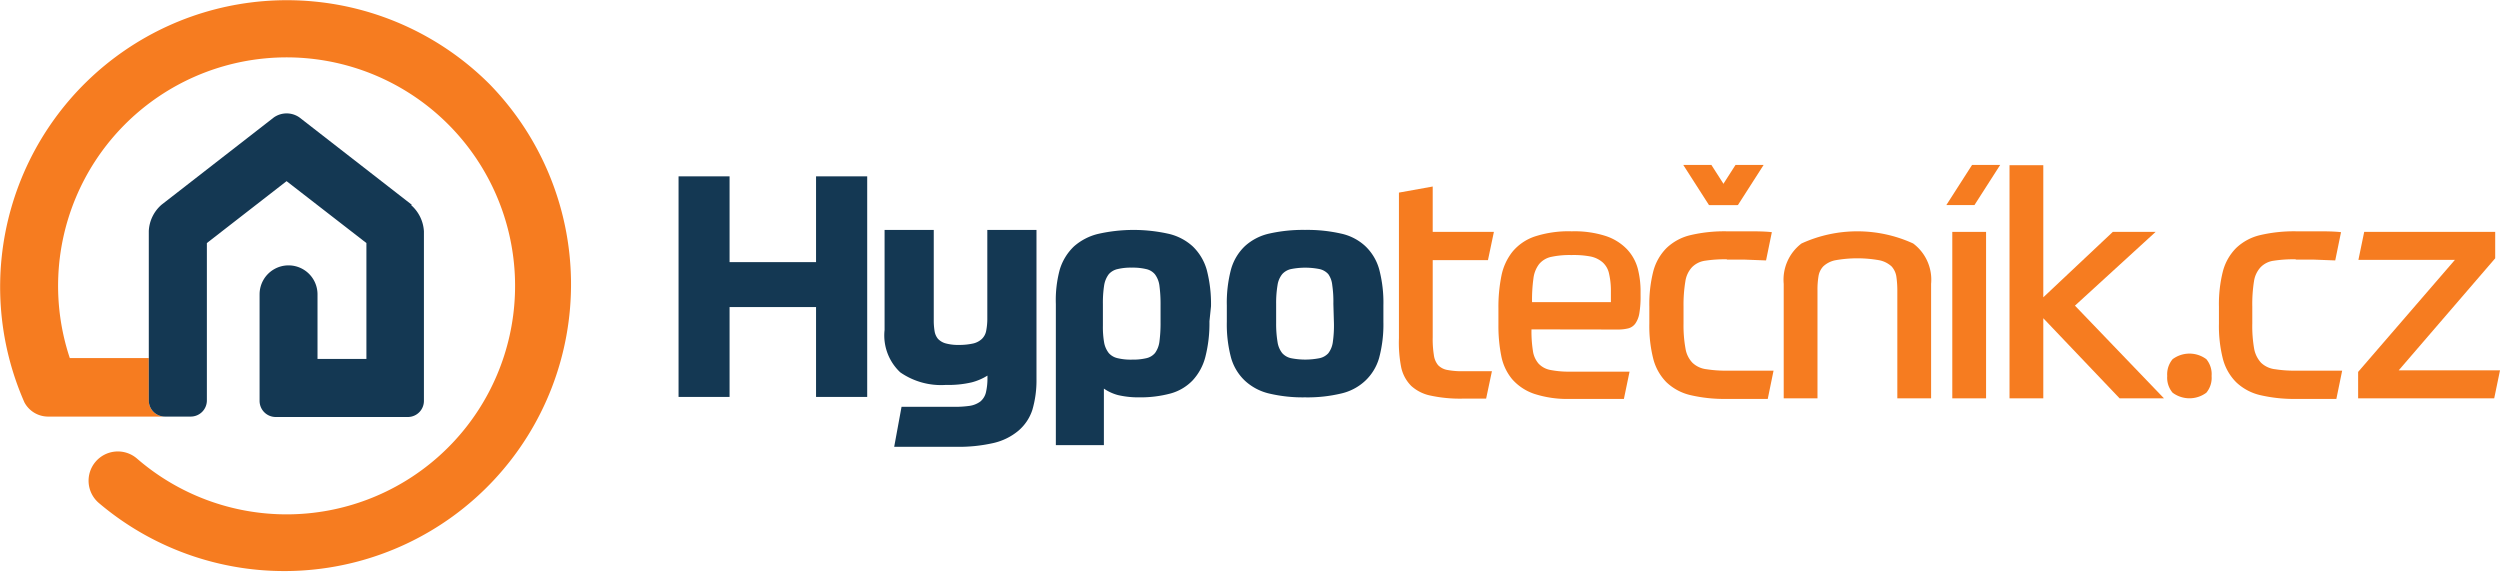
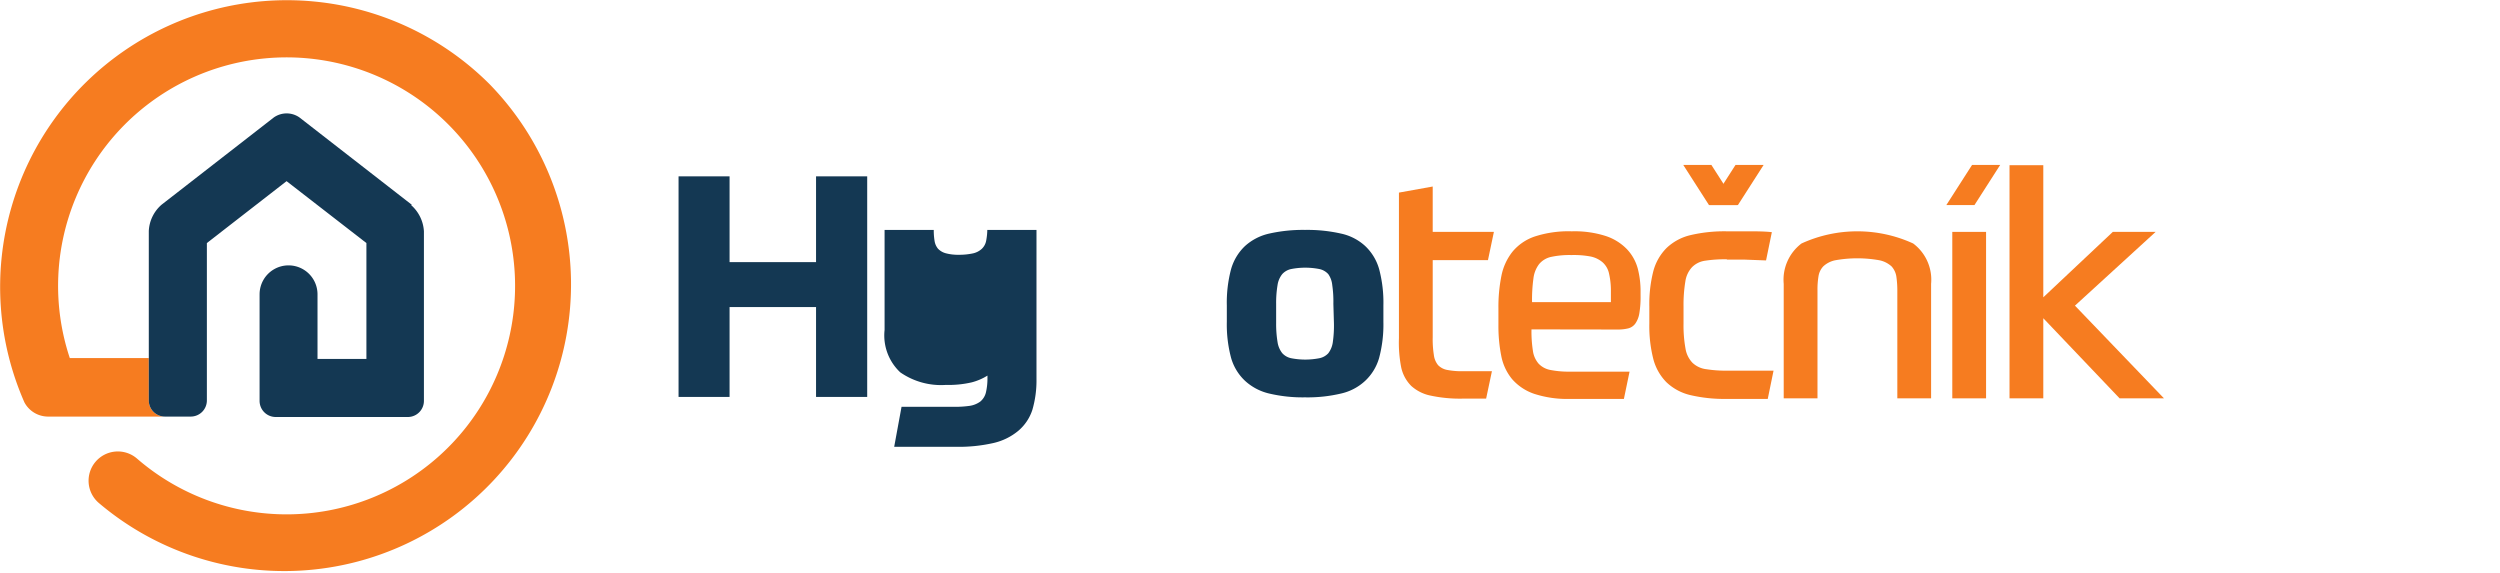
<svg xmlns="http://www.w3.org/2000/svg" viewBox="0 0 176.92 40.57">
  <defs>
    <style>.cls-1{fill:#143853;}.cls-2,.cls-3{fill:#f67c20;}.cls-3{fill-rule:evenodd;}</style>
  </defs>
  <g id="Vrstva_2" data-name="Vrstva 2">
    <g id="Vrstva_1-2" data-name="Vrstva 1">
      <polygon class="cls-1" points="61.37 12.48 61.37 28.09 57.75 28.09 57.75 21.73 51.63 21.73 51.63 28.09 48.02 28.09 48.02 12.48 51.63 12.48 51.63 18.55 57.75 18.55 57.75 12.48 61.37 12.48" />
-       <path class="cls-1" d="M69.88,26.58a4,4,0,0,1-1.12.48,7.25,7.25,0,0,1-1.82.18,5.06,5.06,0,0,1-3.23-.89,3.58,3.58,0,0,1-1.11-3V16.27h3.48v6.38a4.46,4.46,0,0,0,.06.79,1.12,1.12,0,0,0,.24.54,1.18,1.18,0,0,0,.54.32,3.36,3.36,0,0,0,.94.11,4.57,4.57,0,0,0,1-.1,1.35,1.35,0,0,0,.62-.32,1.06,1.06,0,0,0,.31-.58,4.44,4.44,0,0,0,.08-.89V16.27h3.48V26.8a7.43,7.43,0,0,1-.29,2.2,3.26,3.26,0,0,1-1,1.49,4.22,4.22,0,0,1-1.75.86,11.05,11.05,0,0,1-2.64.27H64.86l-1.58,0,.52-2.83,1.35,0h2.32a7.58,7.58,0,0,0,1.16-.07,1.72,1.72,0,0,0,.74-.3,1.2,1.2,0,0,0,.4-.64,4.39,4.39,0,0,0,.11-1.07Z" />
-       <path class="cls-1" d="M85.59,22.74a9.59,9.59,0,0,1-.29,2.52,3.85,3.85,0,0,1-.9,1.66,3.42,3.42,0,0,1-1.54.92,8.2,8.2,0,0,1-2.24.28,6.38,6.38,0,0,1-1.5-.16,3.21,3.21,0,0,1-1-.46v4h-3.4v-10A8.25,8.25,0,0,1,75,19.07a3.76,3.76,0,0,1,1-1.63,4,4,0,0,1,1.72-.89,11.37,11.37,0,0,1,5,0,3.8,3.8,0,0,1,1.68.88,3.69,3.69,0,0,1,1,1.67,9.52,9.52,0,0,1,.3,2.58Zm-5.47,2.71a4.12,4.12,0,0,0,1-.1,1.12,1.12,0,0,0,.62-.37,1.74,1.74,0,0,0,.31-.8,9.82,9.82,0,0,0,.08-1.36V21.59a10,10,0,0,0-.08-1.38,1.7,1.7,0,0,0-.32-.8,1.12,1.12,0,0,0-.63-.37,4.06,4.06,0,0,0-1-.1,4,4,0,0,0-1,.1,1.17,1.17,0,0,0-.63.36,1.77,1.77,0,0,0-.33.78,8,8,0,0,0-.09,1.34v1.54a6.37,6.37,0,0,0,.09,1.2,1.71,1.71,0,0,0,.33.73,1.17,1.17,0,0,0,.63.36A4,4,0,0,0,80.12,25.45Z" />
+       <path class="cls-1" d="M69.88,26.58a4,4,0,0,1-1.12.48,7.25,7.25,0,0,1-1.82.18,5.06,5.06,0,0,1-3.23-.89,3.58,3.58,0,0,1-1.11-3V16.27h3.48a4.46,4.46,0,0,0,.06.79,1.12,1.12,0,0,0,.24.54,1.18,1.18,0,0,0,.54.32,3.36,3.36,0,0,0,.94.11,4.57,4.57,0,0,0,1-.1,1.35,1.35,0,0,0,.62-.32,1.06,1.06,0,0,0,.31-.58,4.44,4.44,0,0,0,.08-.89V16.27h3.48V26.8a7.43,7.43,0,0,1-.29,2.2,3.26,3.26,0,0,1-1,1.49,4.22,4.22,0,0,1-1.75.86,11.05,11.05,0,0,1-2.64.27H64.86l-1.58,0,.52-2.83,1.35,0h2.32a7.58,7.58,0,0,0,1.16-.07,1.72,1.72,0,0,0,.74-.3,1.2,1.2,0,0,0,.4-.64,4.39,4.39,0,0,0,.11-1.07Z" />
      <path class="cls-1" d="M92.36,16.27a10.79,10.79,0,0,1,2.54.26,3.66,3.66,0,0,1,1.7.87,3.58,3.58,0,0,1,1,1.65,9.21,9.21,0,0,1,.3,2.56v1.17a9.16,9.16,0,0,1-.3,2.54,3.55,3.55,0,0,1-1,1.64,3.69,3.69,0,0,1-1.7.89,10.24,10.24,0,0,1-2.54.27,10.35,10.35,0,0,1-2.54-.27,3.79,3.79,0,0,1-1.7-.89,3.56,3.56,0,0,1-1-1.64,9.16,9.16,0,0,1-.3-2.54V21.61a9.21,9.21,0,0,1,.3-2.56,3.6,3.6,0,0,1,1-1.65,3.77,3.77,0,0,1,1.7-.87,10.91,10.91,0,0,1,2.54-.26m2,5.23a8,8,0,0,0-.08-1.33A1.61,1.61,0,0,0,94,19.4a1.17,1.17,0,0,0-.63-.36,5.2,5.2,0,0,0-2,0,1.17,1.17,0,0,0-.63.36,1.62,1.62,0,0,0-.33.77,7.67,7.67,0,0,0-.1,1.33v1.37a7.89,7.89,0,0,0,.1,1.34,1.66,1.66,0,0,0,.33.78,1.17,1.17,0,0,0,.63.36,5.2,5.2,0,0,0,2,0A1.17,1.17,0,0,0,94,25a1.66,1.66,0,0,0,.32-.78,8.2,8.2,0,0,0,.08-1.34Z" />
      <path class="cls-2" d="M99,13.63l2.39-.43v3.21h4.33l-.42,2h-3.91v5.47a7,7,0,0,0,.08,1.23,1.4,1.4,0,0,0,.3.73,1.2,1.2,0,0,0,.65.34,5.35,5.35,0,0,0,1.09.09h2.07l-.41,1.94H103.5a9.84,9.84,0,0,1-2.24-.21,2.89,2.89,0,0,1-1.39-.69A2.65,2.65,0,0,1,99.16,26,9.1,9.1,0,0,1,99,23.93Z" />
      <path class="cls-2" d="M108.38,23.31a8.88,8.88,0,0,0,.1,1.51,1.74,1.74,0,0,0,.4.91,1.52,1.52,0,0,0,.83.45,6.69,6.69,0,0,0,1.42.12h1.63c.66,0,1.51,0,2.56,0l-.4,1.93-1.18,0h-2.61a7.57,7.57,0,0,1-2.56-.36A3.62,3.62,0,0,1,107,26.82a3.66,3.66,0,0,1-.76-1.64,10.74,10.74,0,0,1-.2-2.14V21.8a11.17,11.17,0,0,1,.21-2.27,4,4,0,0,1,.78-1.71,3.5,3.5,0,0,1,1.57-1.08,7.69,7.69,0,0,1,2.63-.37,7.21,7.21,0,0,1,2.43.34,3.69,3.69,0,0,1,1.48.93A3.22,3.22,0,0,1,115.9,19a6.41,6.41,0,0,1,.2,1.59v.33a7,7,0,0,1-.09,1.27,1.72,1.72,0,0,1-.29.72.89.89,0,0,1-.5.33,3,3,0,0,1-.72.08Zm2.83-5.26a6.2,6.2,0,0,0-1.44.13,1.53,1.53,0,0,0-.85.51,2.07,2.07,0,0,0-.4,1,11.17,11.17,0,0,0-.1,1.69H114v-.76a5.39,5.39,0,0,0-.13-1.25,1.47,1.47,0,0,0-.45-.8,1.87,1.87,0,0,0-.87-.42A6.44,6.44,0,0,0,111.21,18.05Z" />
      <path class="cls-2" d="M122.2,18.35a9.14,9.14,0,0,0-1.53.1,1.61,1.61,0,0,0-.93.46,1.87,1.87,0,0,0-.47,1,10.22,10.22,0,0,0-.13,1.78v1.2a9.19,9.19,0,0,0,.14,1.78,1.88,1.88,0,0,0,.49,1,1.71,1.71,0,0,0,1,.46,8.65,8.65,0,0,0,1.48.1h2l1.26,0-.41,2-1.41,0H122.2a10.53,10.53,0,0,1-2.58-.27,3.67,3.67,0,0,1-1.69-.91A3.64,3.64,0,0,1,117,25.4a9.42,9.42,0,0,1-.28-2.5V21.7a9.42,9.42,0,0,1,.28-2.5,3.64,3.64,0,0,1,.94-1.65,3.67,3.67,0,0,1,1.69-.91,10.53,10.53,0,0,1,2.58-.27h1.51c.57,0,1.13,0,1.67.06l-.41,2-1.57-.06h-1.2" />
      <path class="cls-2" d="M126.23,28.19v-8.1a3.22,3.22,0,0,1,1.26-2.86,9.5,9.5,0,0,1,7.9,0,3.2,3.2,0,0,1,1.27,2.86v8.1h-2.39V20.56a6.93,6.93,0,0,0-.07-1,1.39,1.39,0,0,0-.34-.71,1.83,1.83,0,0,0-.85-.43,8.87,8.87,0,0,0-3.14,0,1.75,1.75,0,0,0-.84.43,1.31,1.31,0,0,0-.34.71,5.7,5.7,0,0,0-.07,1v7.63Z" />
      <rect class="cls-2" x="138.16" y="16.41" width="2.39" height="11.78" />
      <polygon class="cls-2" points="144.6 21.04 149.52 16.41 152.55 16.41 146.84 21.63 153.14 28.19 150 28.19 144.6 22.52 144.6 28.19 142.21 28.19 142.21 11.69 144.6 11.69 144.6 21.04" />
-       <path class="cls-2" d="M156.51,26.61a1.64,1.64,0,0,1-.37,1.18,2,2,0,0,1-2.39,0,1.64,1.64,0,0,1-.38-1.18,1.67,1.67,0,0,1,.38-1.19,2,2,0,0,1,2.39,0,1.66,1.66,0,0,1,.37,1.19" />
-       <path class="cls-2" d="M162.44,18.35a9.14,9.14,0,0,0-1.53.1,1.58,1.58,0,0,0-.93.46,1.87,1.87,0,0,0-.47,1,10.39,10.39,0,0,0-.12,1.78v1.2a9.32,9.32,0,0,0,.13,1.78,2,2,0,0,0,.49,1,1.71,1.71,0,0,0,1,.46,8.65,8.65,0,0,0,1.48.1h2l1.26,0-.41,2-1.41,0h-1.41a10.53,10.53,0,0,1-2.58-.27,3.67,3.67,0,0,1-1.69-.91,3.64,3.64,0,0,1-.94-1.65,9.42,9.42,0,0,1-.28-2.5V21.7a9.42,9.42,0,0,1,.28-2.5,3.64,3.64,0,0,1,.94-1.65,3.67,3.67,0,0,1,1.69-.91,10.53,10.53,0,0,1,2.58-.27H164c.57,0,1.13,0,1.67.06l-.41,2-1.57-.06h-1.2" />
-       <polygon class="cls-2" points="169.75 26.21 176.92 26.21 176.51 28.19 166.88 28.19 166.88 26.32 173.73 18.39 166.9 18.39 167.31 16.41 176.58 16.41 176.58 18.28 169.75 26.21" />
      <polygon class="cls-3" points="139.56 11.67 141.55 11.67 139.73 14.51 137.74 14.51 139.56 11.67" />
      <polygon class="cls-3" points="122.82 11.67 124.81 11.67 122.99 14.51 121 14.51 122.82 11.67" />
      <polygon class="cls-3" points="121.11 11.67 119.12 11.67 120.94 14.51 122.93 14.51 121.11 11.67" />
      <path class="cls-2" d="M34.63,5.94A20.29,20.29,0,0,0,1.73,28.48a1.9,1.9,0,0,0,1.63,1h8.27a1.14,1.14,0,0,1-1.1-1.14v-3H4.94a16.17,16.17,0,1,1,4.74,7.1A2.06,2.06,0,1,0,7,35.6,20.29,20.29,0,0,0,34.63,5.94" />
      <path class="cls-1" d="M29.14,14.49,21.19,8.31a1.58,1.58,0,0,0-1.81,0l-7.95,6.18a2.63,2.63,0,0,0-.9,1.85v12a1.14,1.14,0,0,0,1.14,1.14H13.5a1.14,1.14,0,0,0,1.14-1.14V17.2l5.64-4.38,5.65,4.38v8.2H22.47V20.83a2,2,0,0,0-4.1,0v7.54a1.14,1.14,0,0,0,1.14,1.14H28.9A1.14,1.14,0,0,0,30,28.37v-12a2.67,2.67,0,0,0-.9-1.85" />
    </g>
  </g>
</svg>